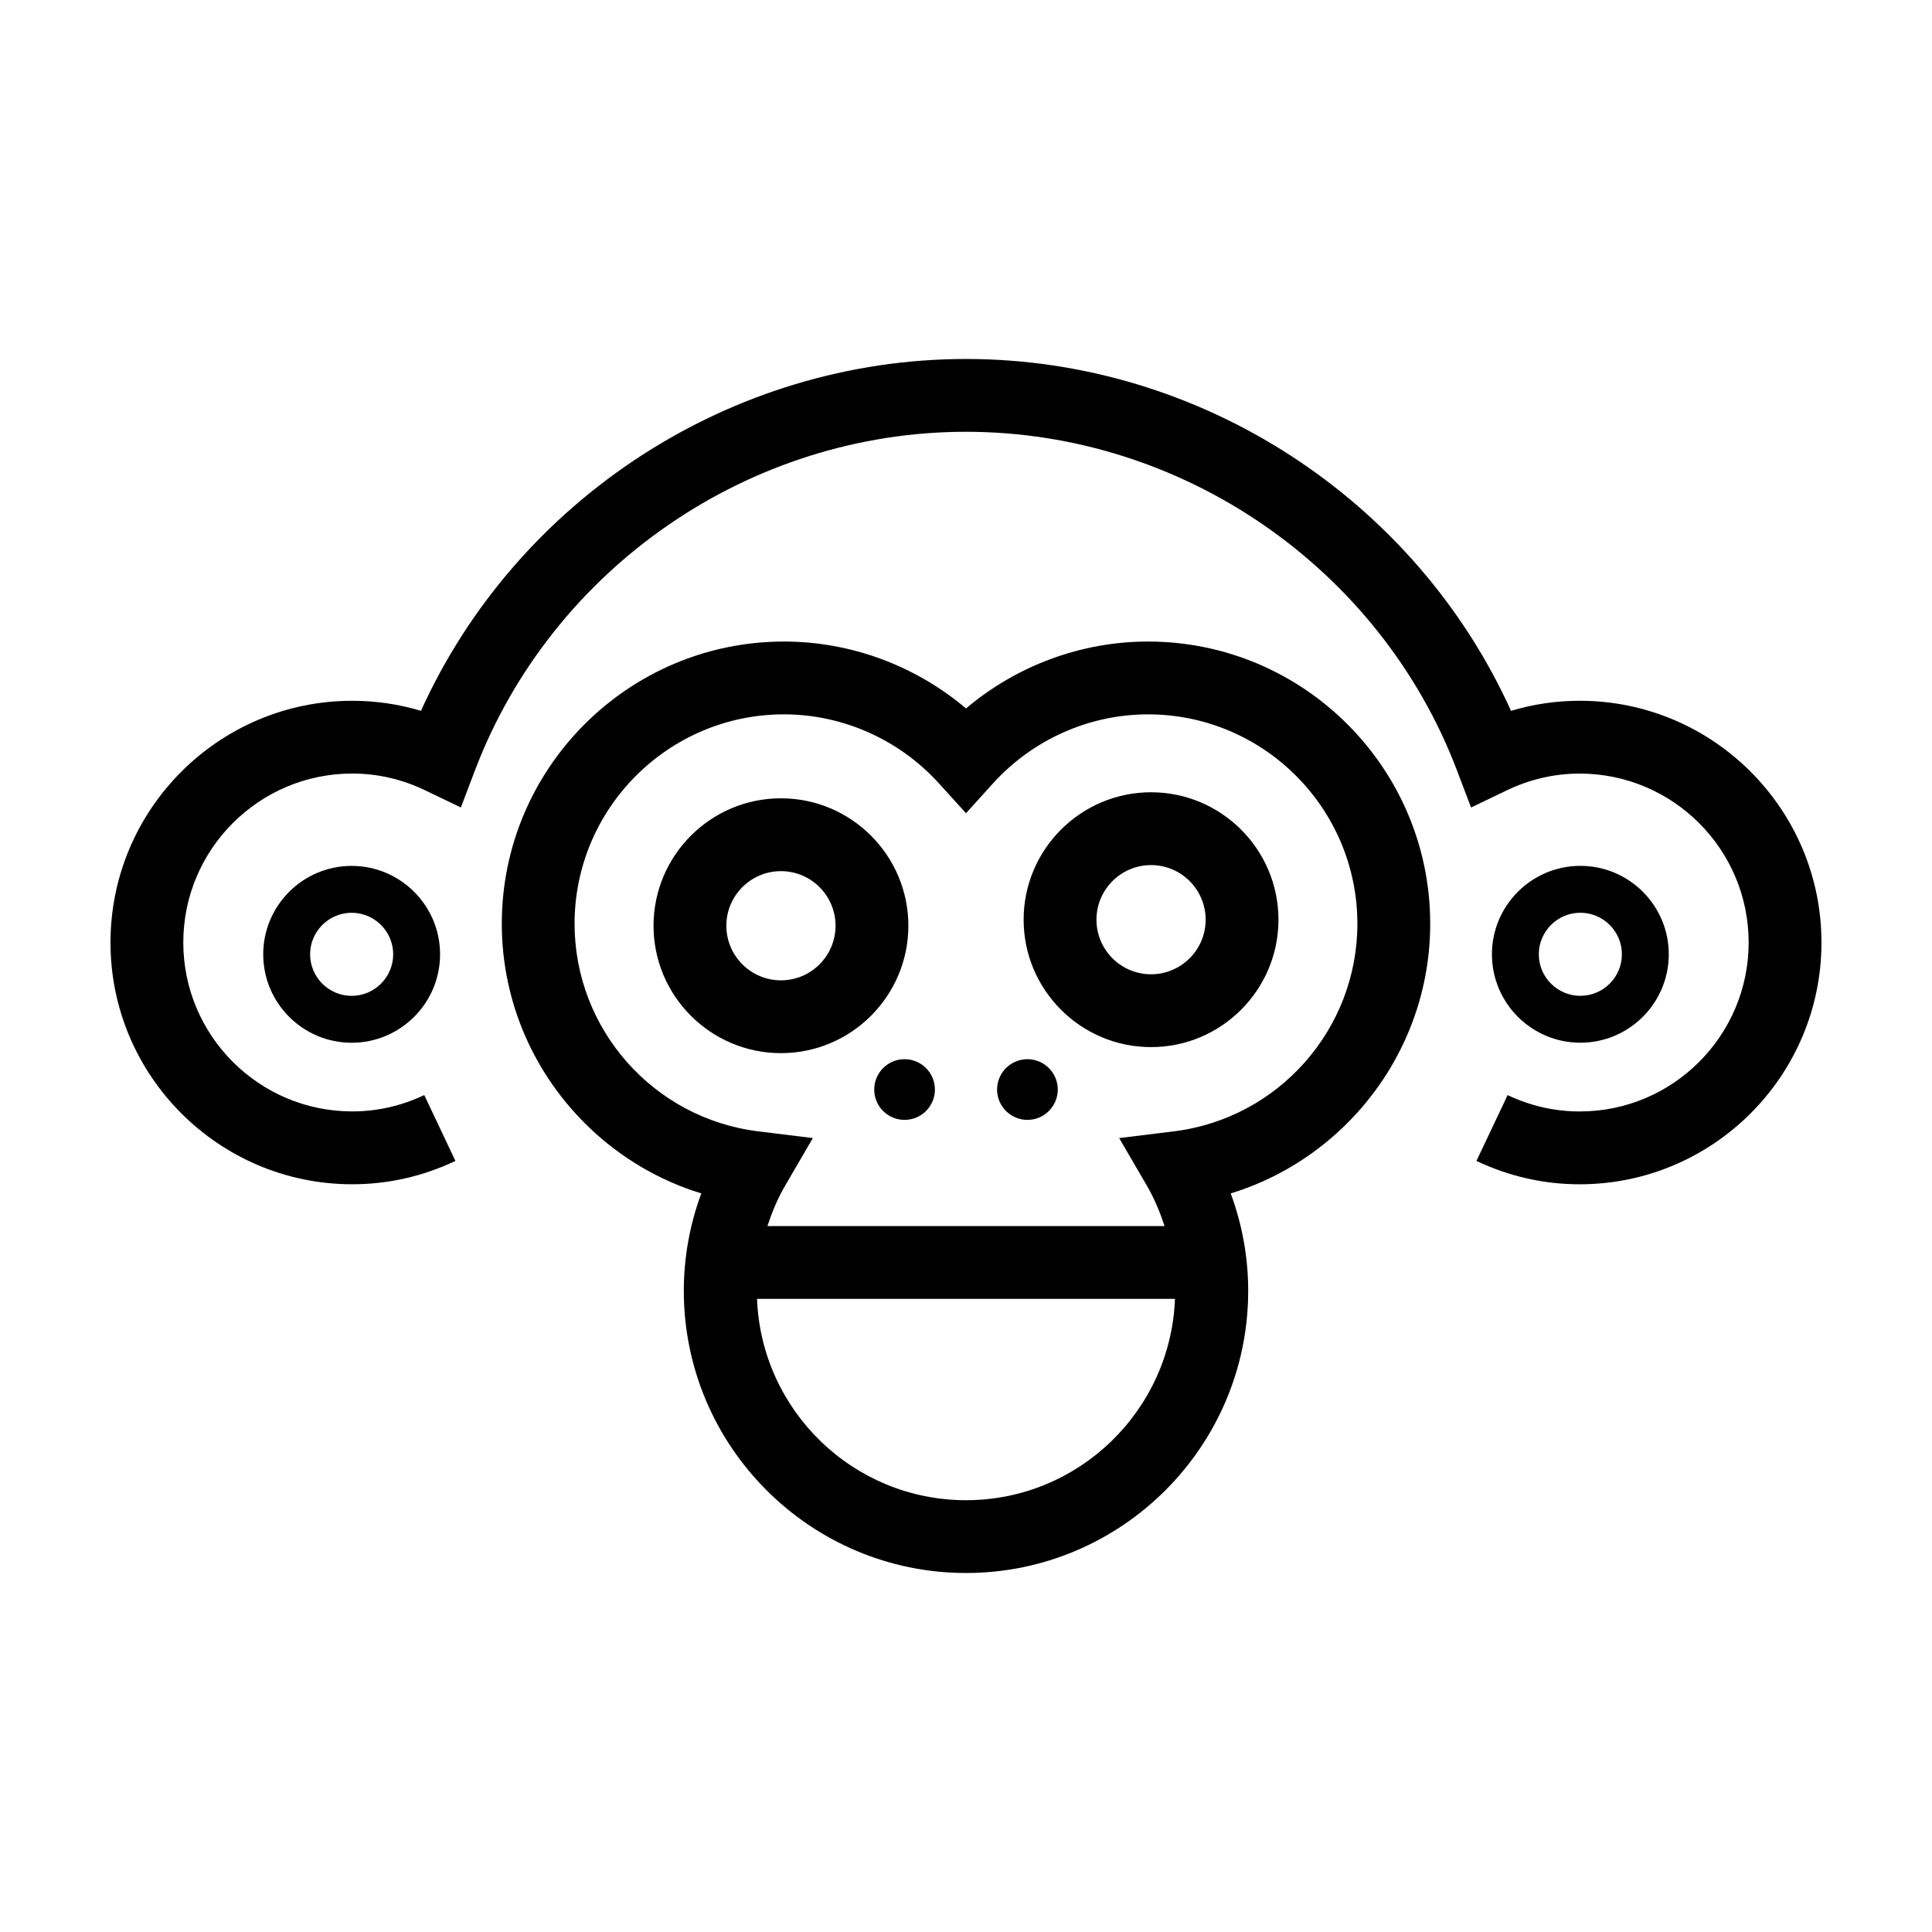
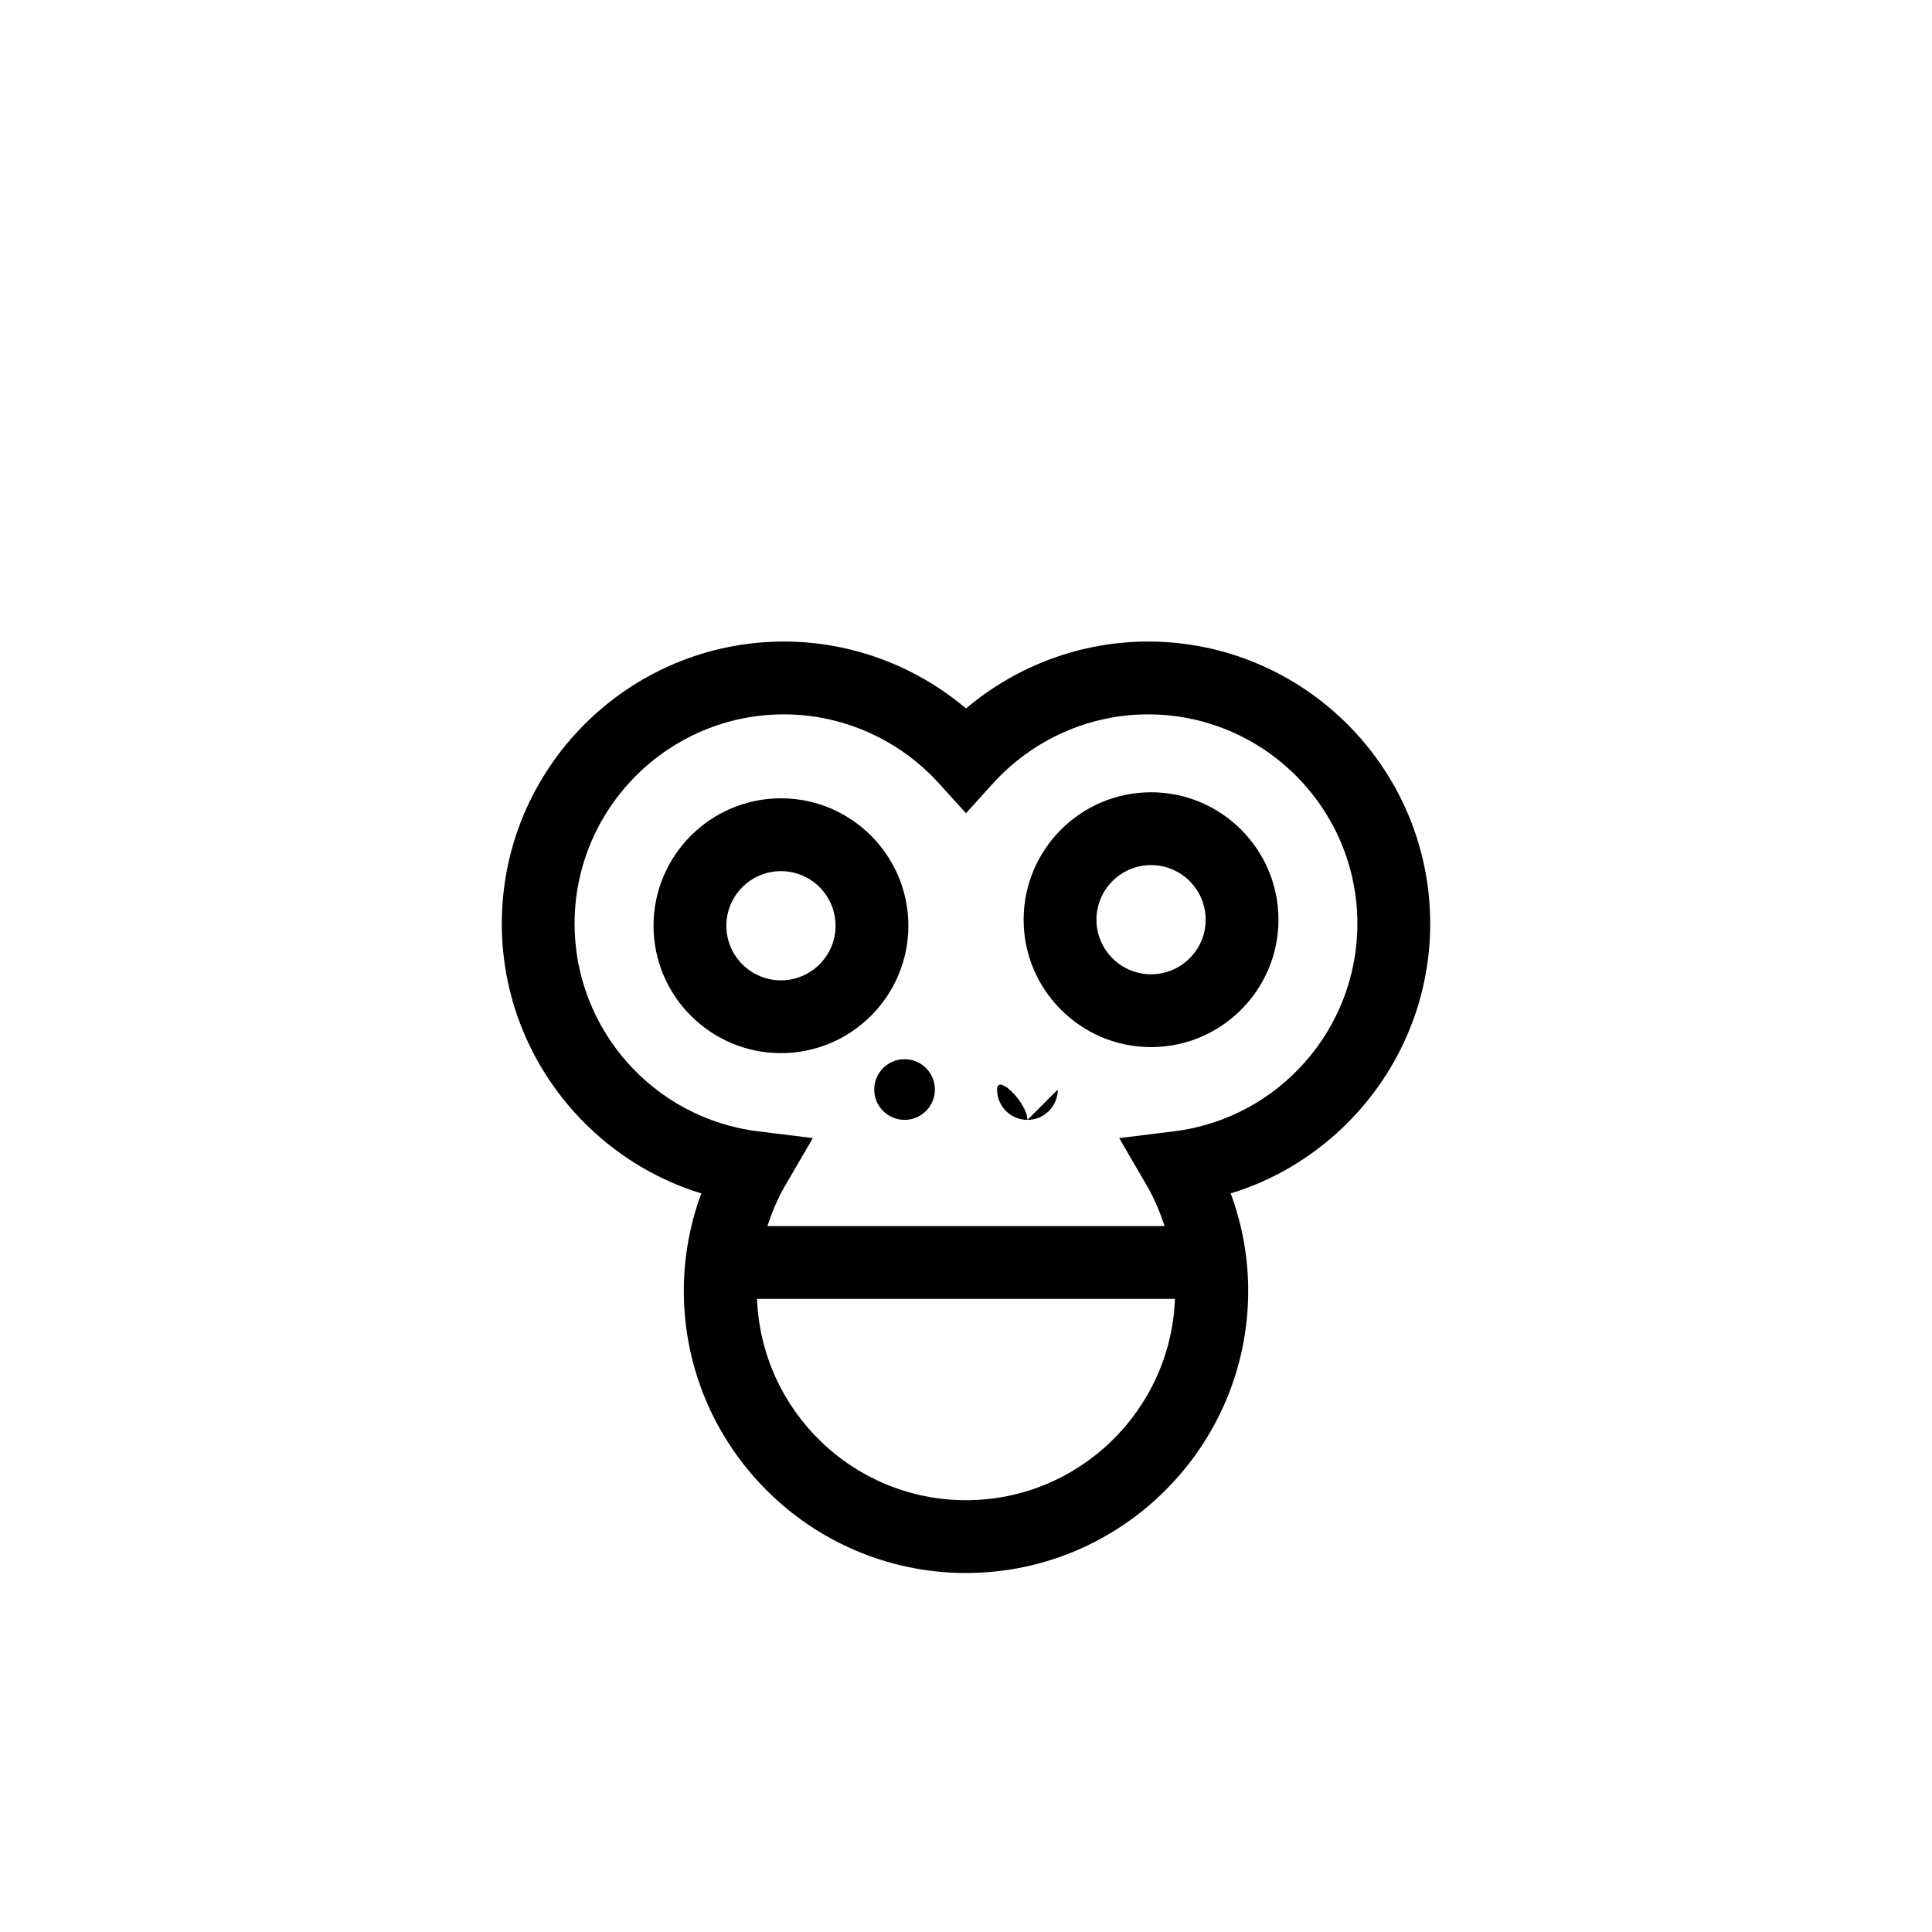
<svg xmlns="http://www.w3.org/2000/svg" fill="#000000" width="800px" height="800px" version="1.1" viewBox="144 144 512 512">
  <g>
-     <path d="m562.65 329.71c-6.211 0-12.309 0.898-18.211 2.672-25.438-56.156-82.301-93.25-144.44-93.25-62.141 0-119 37.094-144.44 93.246-5.906-1.773-11.996-2.664-18.211-2.664-35.328-0.004-64.066 28.738-64.066 64.066s28.738 64.062 64.062 64.062c9.477 0 18.676-2.082 27.348-6.188l-4.125-8.723-4.133-8.723c-6.066 2.871-12.488 4.328-19.09 4.328-24.688 0-44.77-20.082-44.77-44.77s20.082-44.77 44.77-44.77c6.688 0 13.191 1.496 19.324 4.445l9.465 4.551 3.727-9.82c20.422-53.676 72.711-89.746 130.14-89.746s109.71 36.074 130.12 89.758l3.727 9.812 9.461-4.543c6.141-2.949 12.645-4.445 19.332-4.445 24.688 0 44.77 20.082 44.77 44.77s-20.082 44.77-44.77 44.77c-6.602 0-13.027-1.457-19.105-4.336l-8.266 17.445c8.676 4.106 17.879 6.191 27.363 6.191 35.34-0.004 64.074-28.746 64.074-64.07 0-35.328-28.734-64.07-64.062-64.07z" />
-     <path d="m237.19 373.47c-12.918 0-23.434 10.508-23.434 23.434 0 12.922 10.508 23.434 23.434 23.434 12.922 0 23.434-10.508 23.434-23.434s-10.516-23.434-23.434-23.434zm0 34.441c-6.07 0-11.008-4.938-11.008-11.008s4.938-11.008 11.008-11.008c6.07 0 11.008 4.938 11.008 11.008 0 6.066-4.938 11.008-11.008 11.008z" />
-     <path d="m562.81 420.33c12.918 0 23.434-10.508 23.434-23.434 0-12.922-10.508-23.434-23.434-23.434-12.918 0-23.434 10.508-23.434 23.434 0.004 12.926 10.512 23.434 23.434 23.434zm0-34.441c6.07 0 11.008 4.938 11.008 11.008 0 6.07-4.938 11.008-11.008 11.008-6.07 0-11.008-4.938-11.008-11.008 0-6.062 4.938-11.008 11.008-11.008z" />
    <path d="m523.02 388.8c0-41.238-33.547-74.785-74.785-74.785-17.695 0-34.805 6.375-48.234 17.734-13.43-11.359-30.547-17.734-48.234-17.734-41.238 0-74.785 33.547-74.785 74.785 0 21.141 8.902 40.441 23.301 54.133 8.258 7.859 18.312 13.891 29.57 17.332-3.055 8.254-4.637 17-4.637 25.809 0 41.238 33.547 74.785 74.785 74.785 41.238 0 74.785-33.547 74.785-74.785 0-8.812-1.582-17.559-4.637-25.809 11.262-3.441 21.32-9.473 29.578-17.336 14.395-13.699 23.293-32.988 23.293-54.129zm-123.02 152.77c-29.875 0-54.246-23.75-55.379-53.352h110.76c-1.133 29.602-25.508 53.352-55.383 53.352zm55.102-97.754-14.508 1.789 7.356 12.637c1.969 3.391 3.461 6.992 4.676 10.68l-105.25-0.004c1.211-3.688 2.699-7.289 4.676-10.676l7.359-12.641-14.516-1.789c-27.727-3.422-48.629-27.07-48.629-55.012 0-30.598 24.895-55.488 55.488-55.488 15.578 0 30.551 6.672 41.086 18.305l7.156 7.894 7.148-7.894c10.535-11.633 25.512-18.305 41.086-18.305 30.598 0 55.488 24.895 55.488 55.488 0.004 27.945-20.902 51.594-48.621 55.016z" />
    <path d="m391.76 432.74c0 4.441-3.602 8.039-8.043 8.039-4.438 0-8.039-3.598-8.039-8.039 0-4.441 3.602-8.043 8.039-8.043 4.441 0 8.043 3.602 8.043 8.043" />
-     <path d="m424.32 432.74c0 4.441-3.598 8.039-8.039 8.039s-8.043-3.598-8.043-8.039c0-4.441 3.602-8.043 8.043-8.043s8.039 3.602 8.039 8.043" />
+     <path d="m424.32 432.74c0 4.441-3.598 8.039-8.039 8.039s-8.043-3.598-8.043-8.039s8.039 3.602 8.039 8.043" />
    <path d="m350.96 355.56c-18.621 0-33.766 15.148-33.766 33.766s15.148 33.766 33.766 33.766c18.617 0 33.766-15.145 33.766-33.766s-15.145-33.766-33.766-33.766zm0 48.238c-7.981 0-14.469-6.488-14.469-14.469s6.488-14.469 14.469-14.469 14.469 6.488 14.469 14.469c0 7.977-6.488 14.469-14.469 14.469z" />
    <path d="m449.04 353.96c-18.621 0-33.766 15.145-33.766 33.766s15.148 33.766 33.766 33.766c18.617 0 33.766-15.148 33.766-33.766 0-18.617-15.145-33.766-33.766-33.766zm0 48.234c-7.981 0-14.469-6.488-14.469-14.469 0-7.981 6.488-14.469 14.469-14.469 7.981 0 14.469 6.488 14.469 14.469 0.008 7.977-6.488 14.469-14.469 14.469z" />
  </g>
</svg>